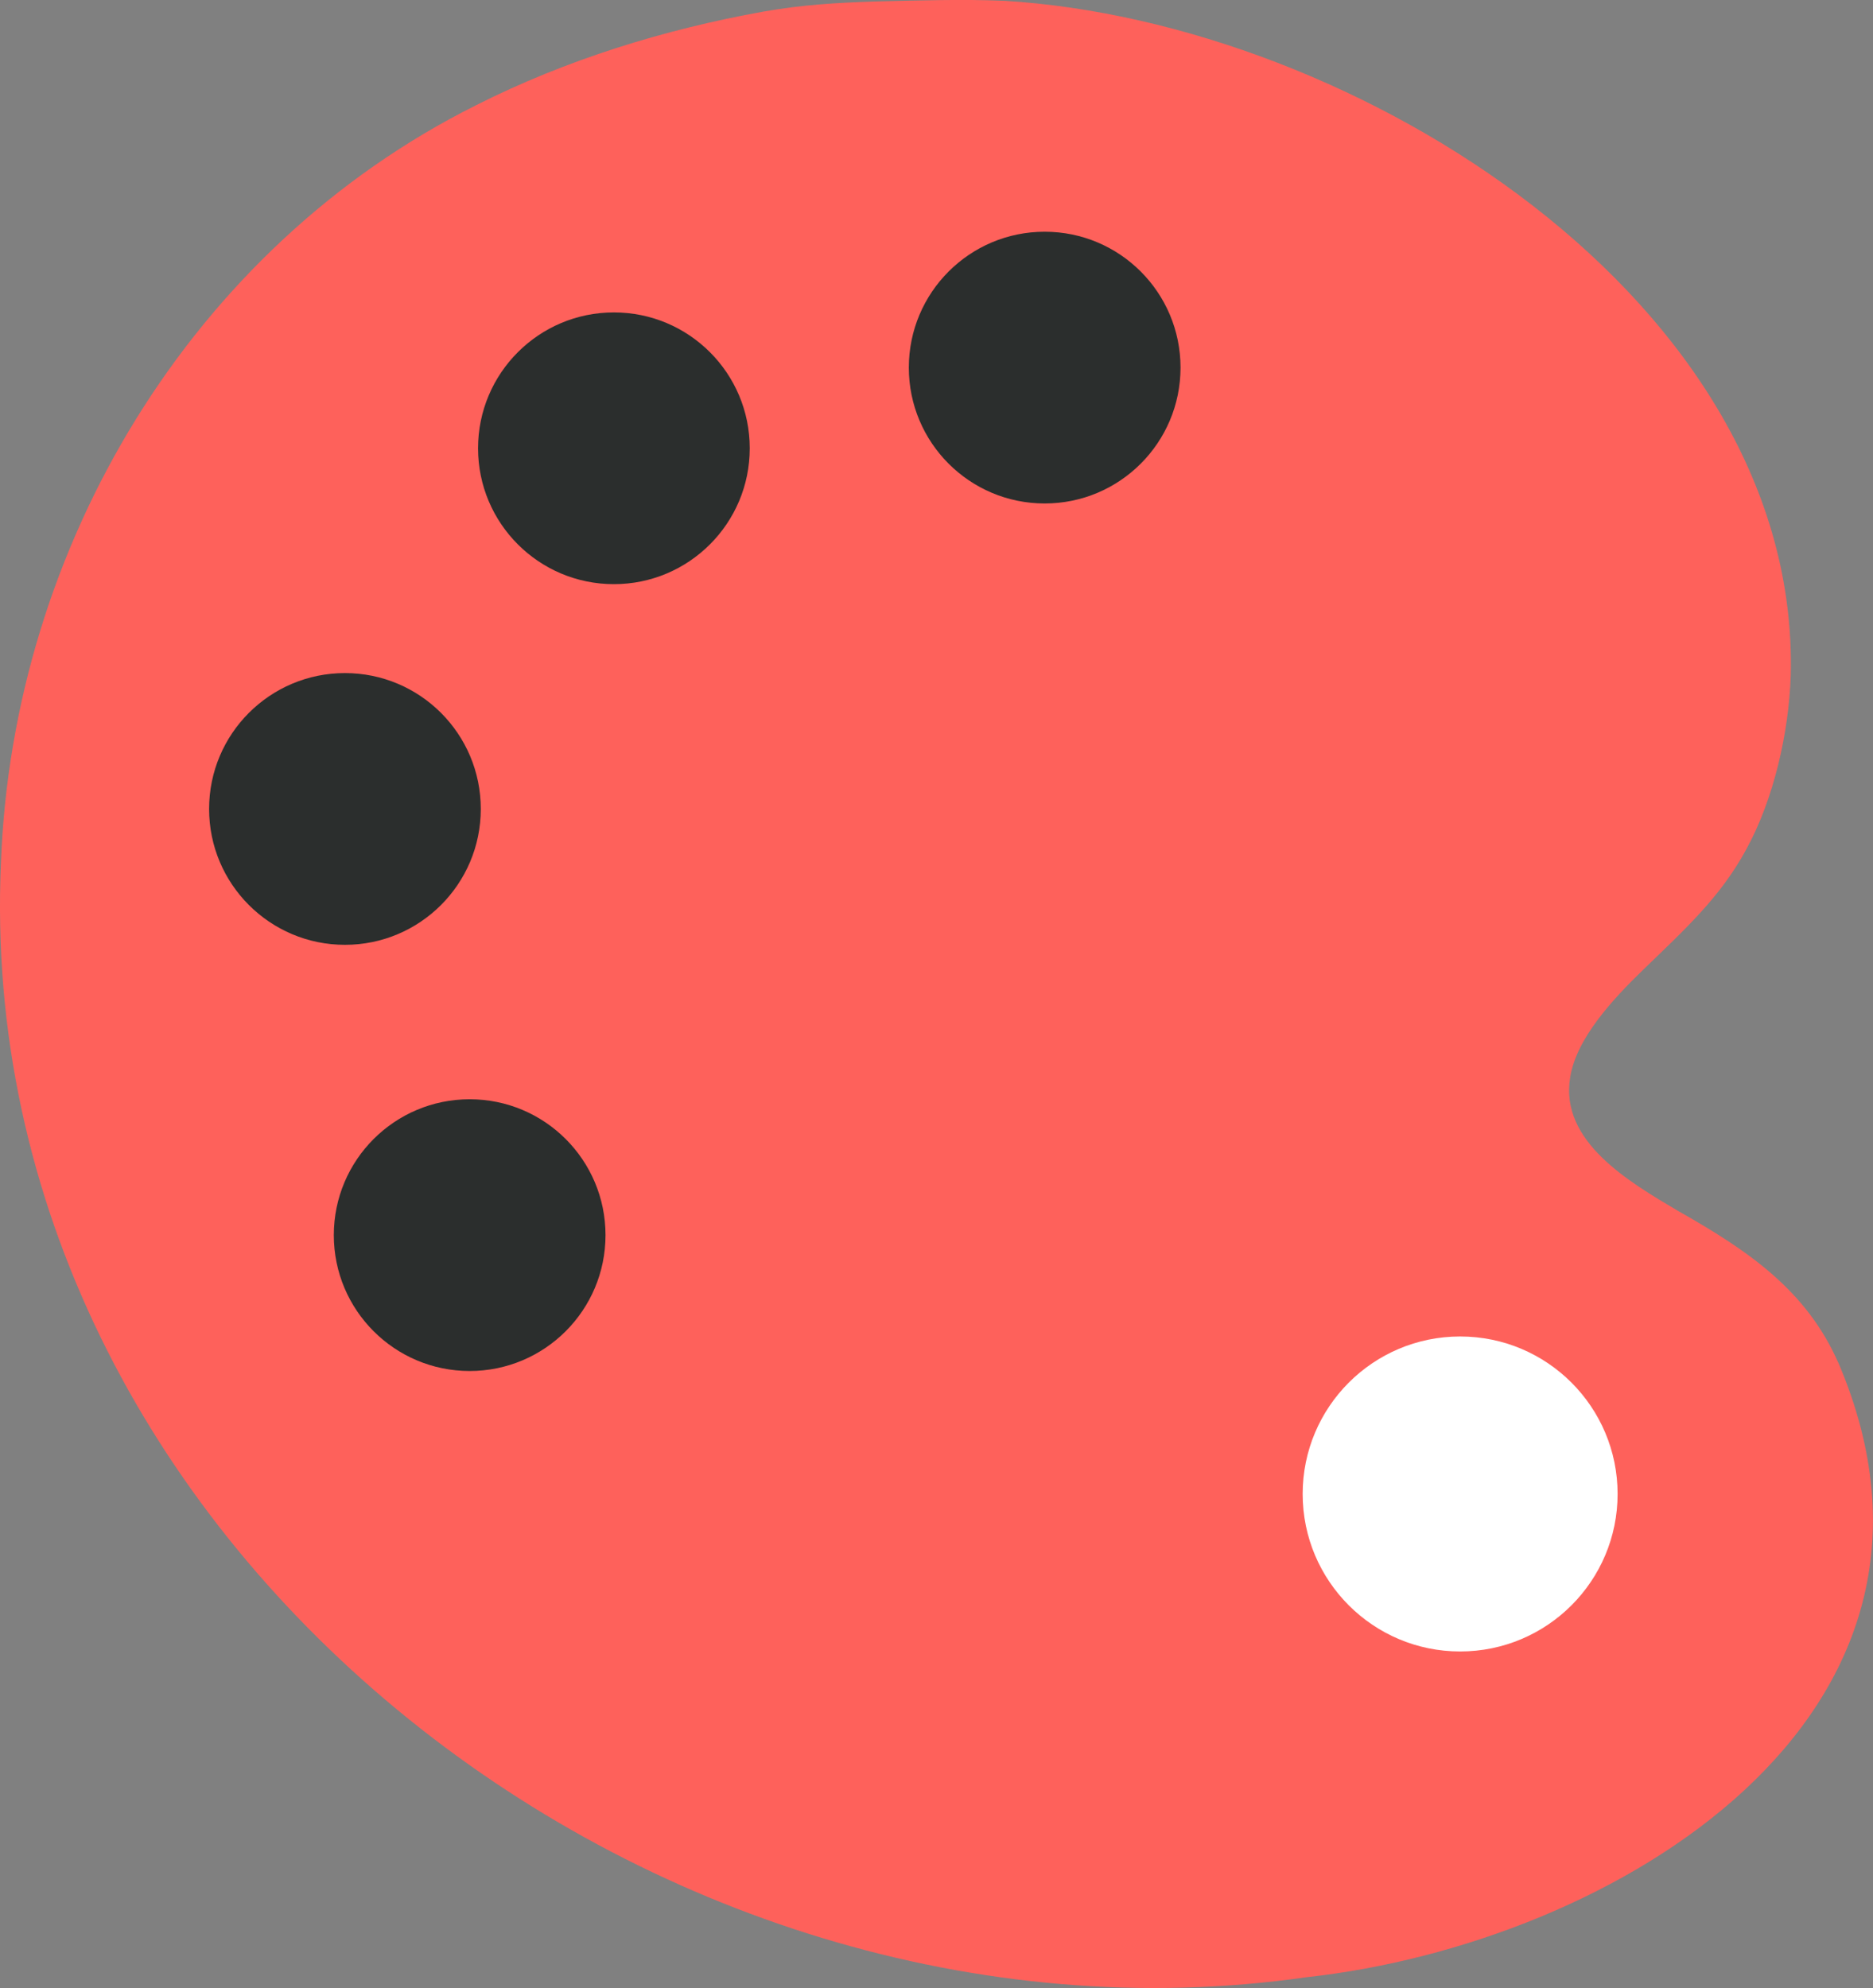
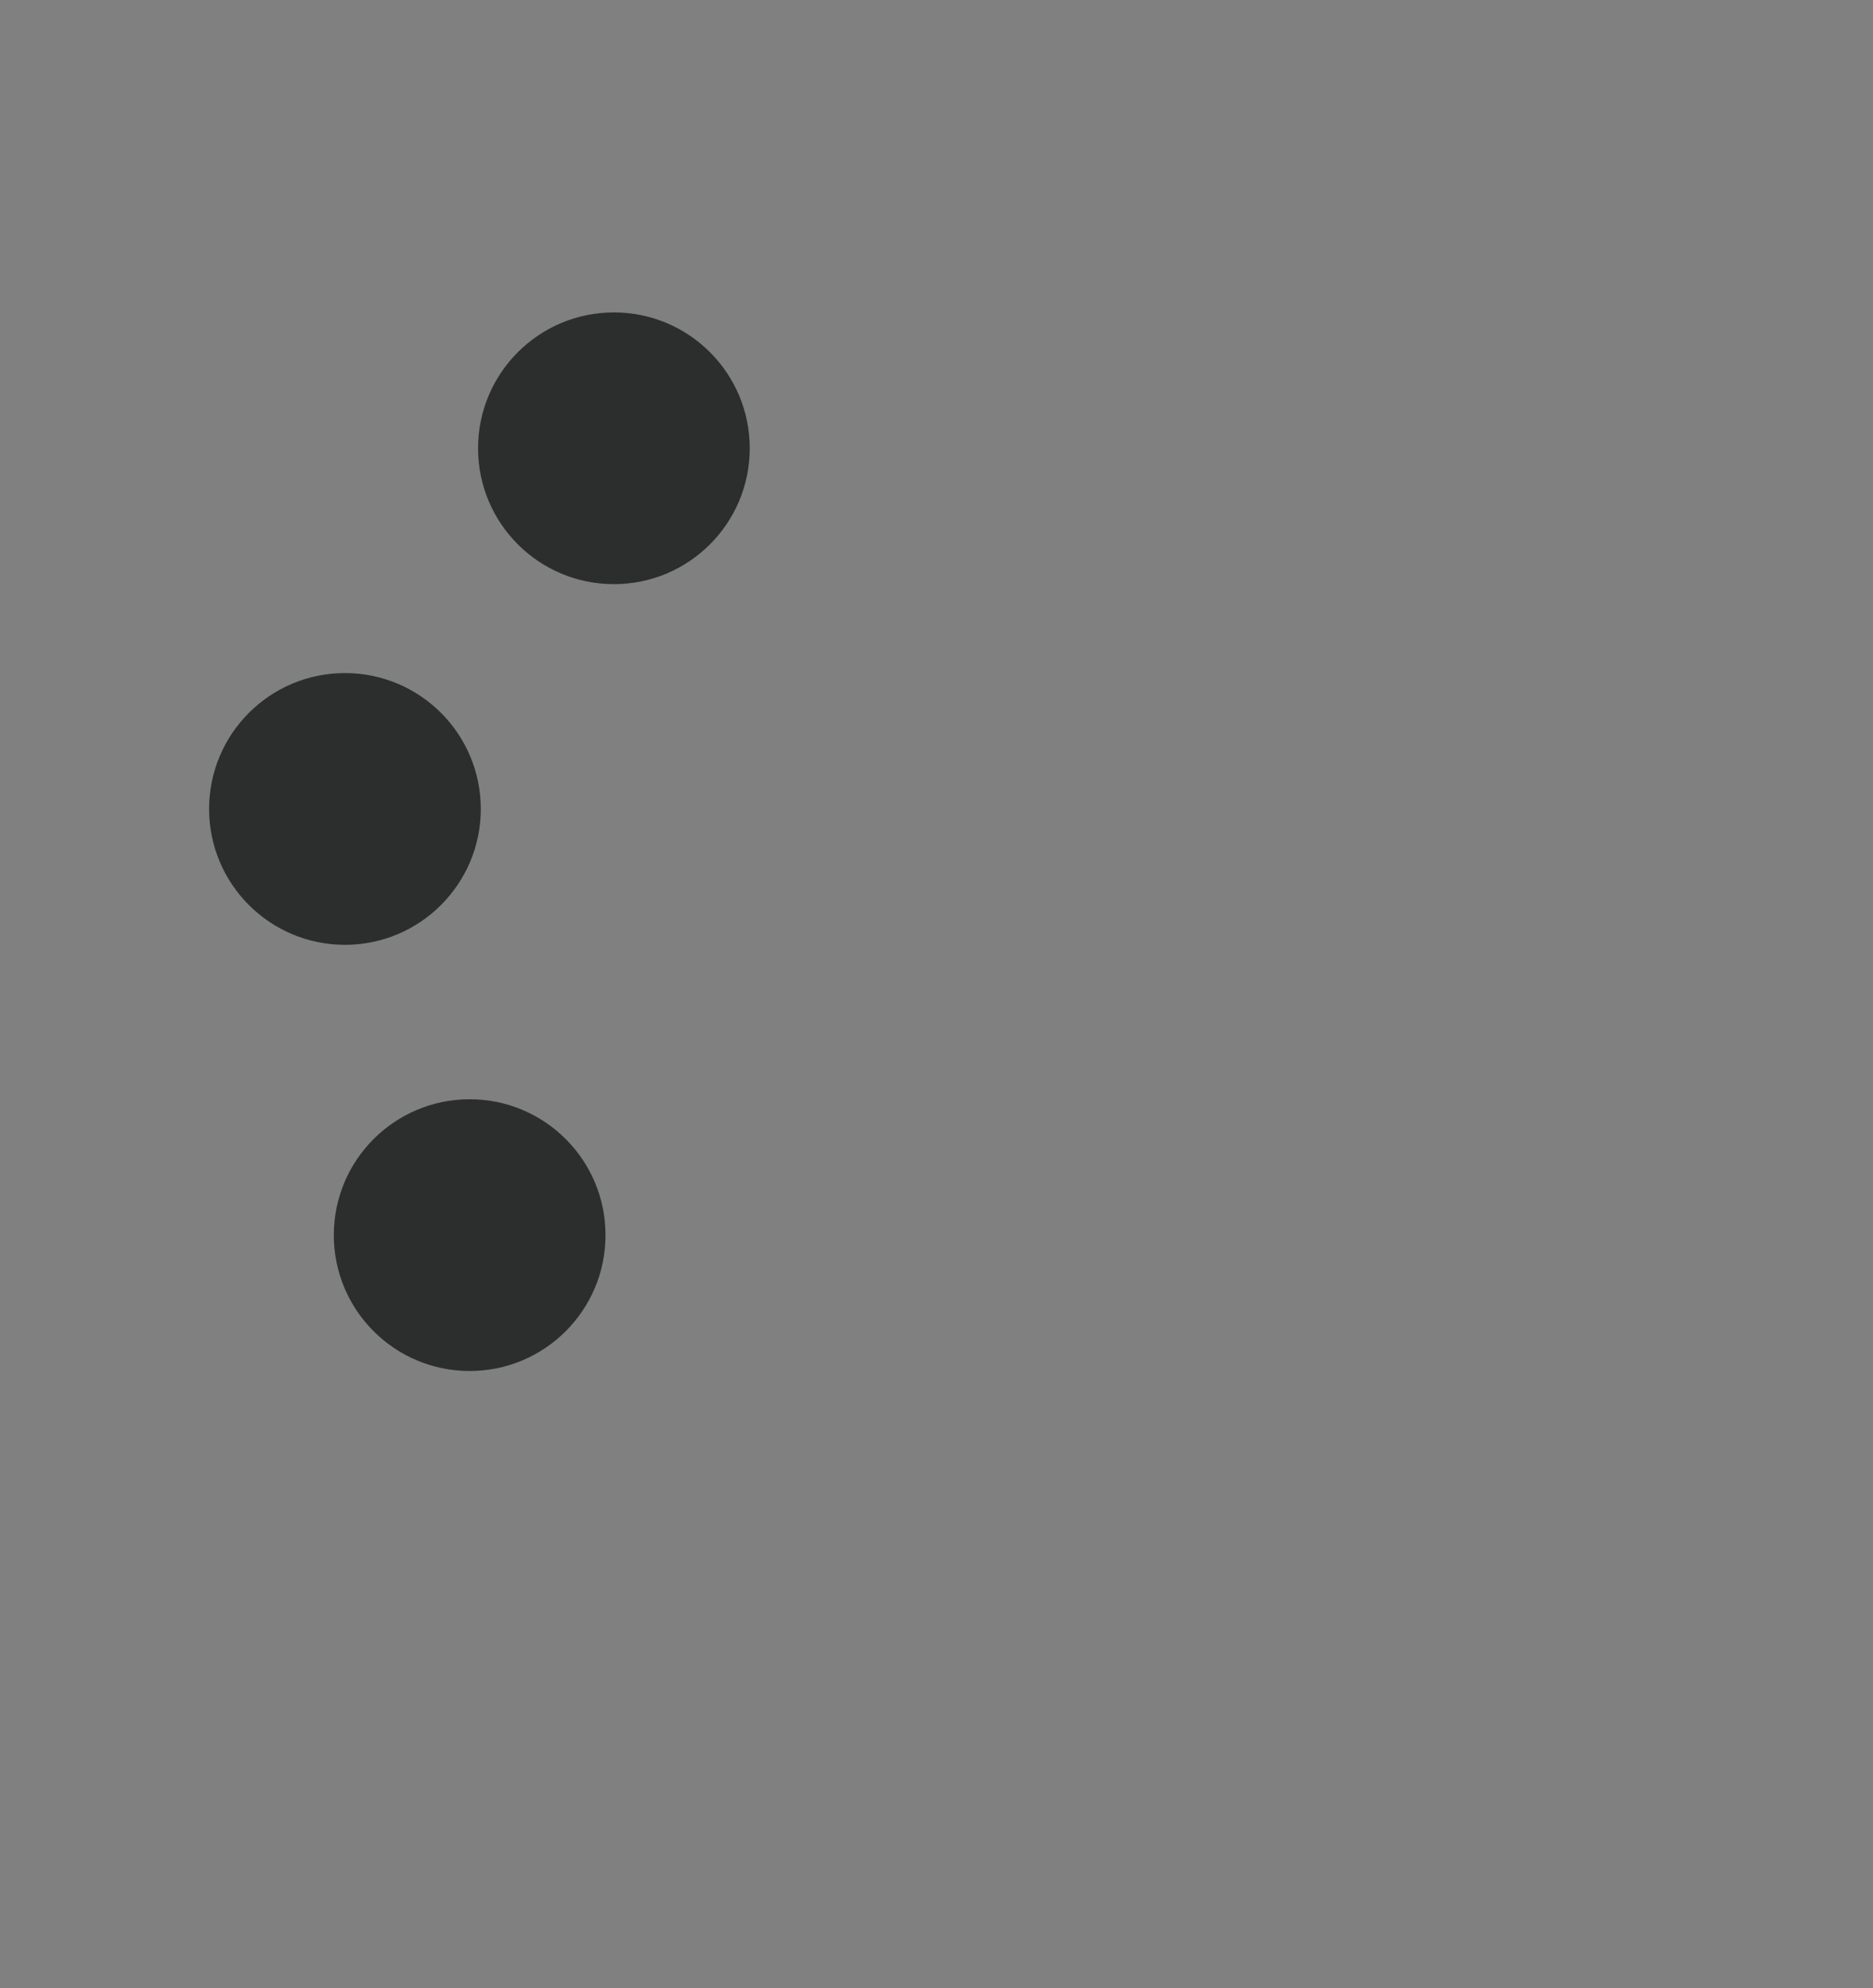
<svg xmlns="http://www.w3.org/2000/svg" id="Layer_1" data-name="Layer 1" width="116.09" height="123.2" viewBox="0 0 116.09 123.2">
  <rect x="0" y="0" width="116.09" height="123.2" fill="#808080" stroke="none" />
-   <path d="M113.94,84.45c-1.99-4.52-5.62-6.97-9.95-9.42-3-1.78-7.33-4.29-6.67-8.26.37-2.41,2.65-4.86,4.52-6.67,2.59-2.51,4.78-4.49,6.38-7.44,1.73-3.14,2.65-7.26,2.77-10.78C111.6,18.7,84.06,1.36,62.25.05h-.03c-2.5-.11-5.37-.02-7.92.04-2.48.08-4.54.2-6.99.63-6.12,1.1-12.22,2.98-17.8,5.8C11.84,15.34.79,33.92.06,53.43c-1.89,42.13,40.42,74.89,80.89,69.1,19.04-2.07,42.38-16.12,32.99-38.09Z" style="fill: #fe615b;" />
-   <circle cx="64.75" cy="22.78" r="8.42" style="fill: #2b2e2d;" />
  <circle cx="38.05" cy="27.78" r="8.42" style="fill: #2b2e2d;" />
  <circle cx="21.38" cy="50.13" r="8.42" style="fill: #2b2e2d;" />
  <circle cx="29.11" cy="76.54" r="8.42" style="fill: #2b2e2d;" />
-   <circle cx="90.5" cy="92.58" r="9.76" style="fill: #fff;" />
</svg>